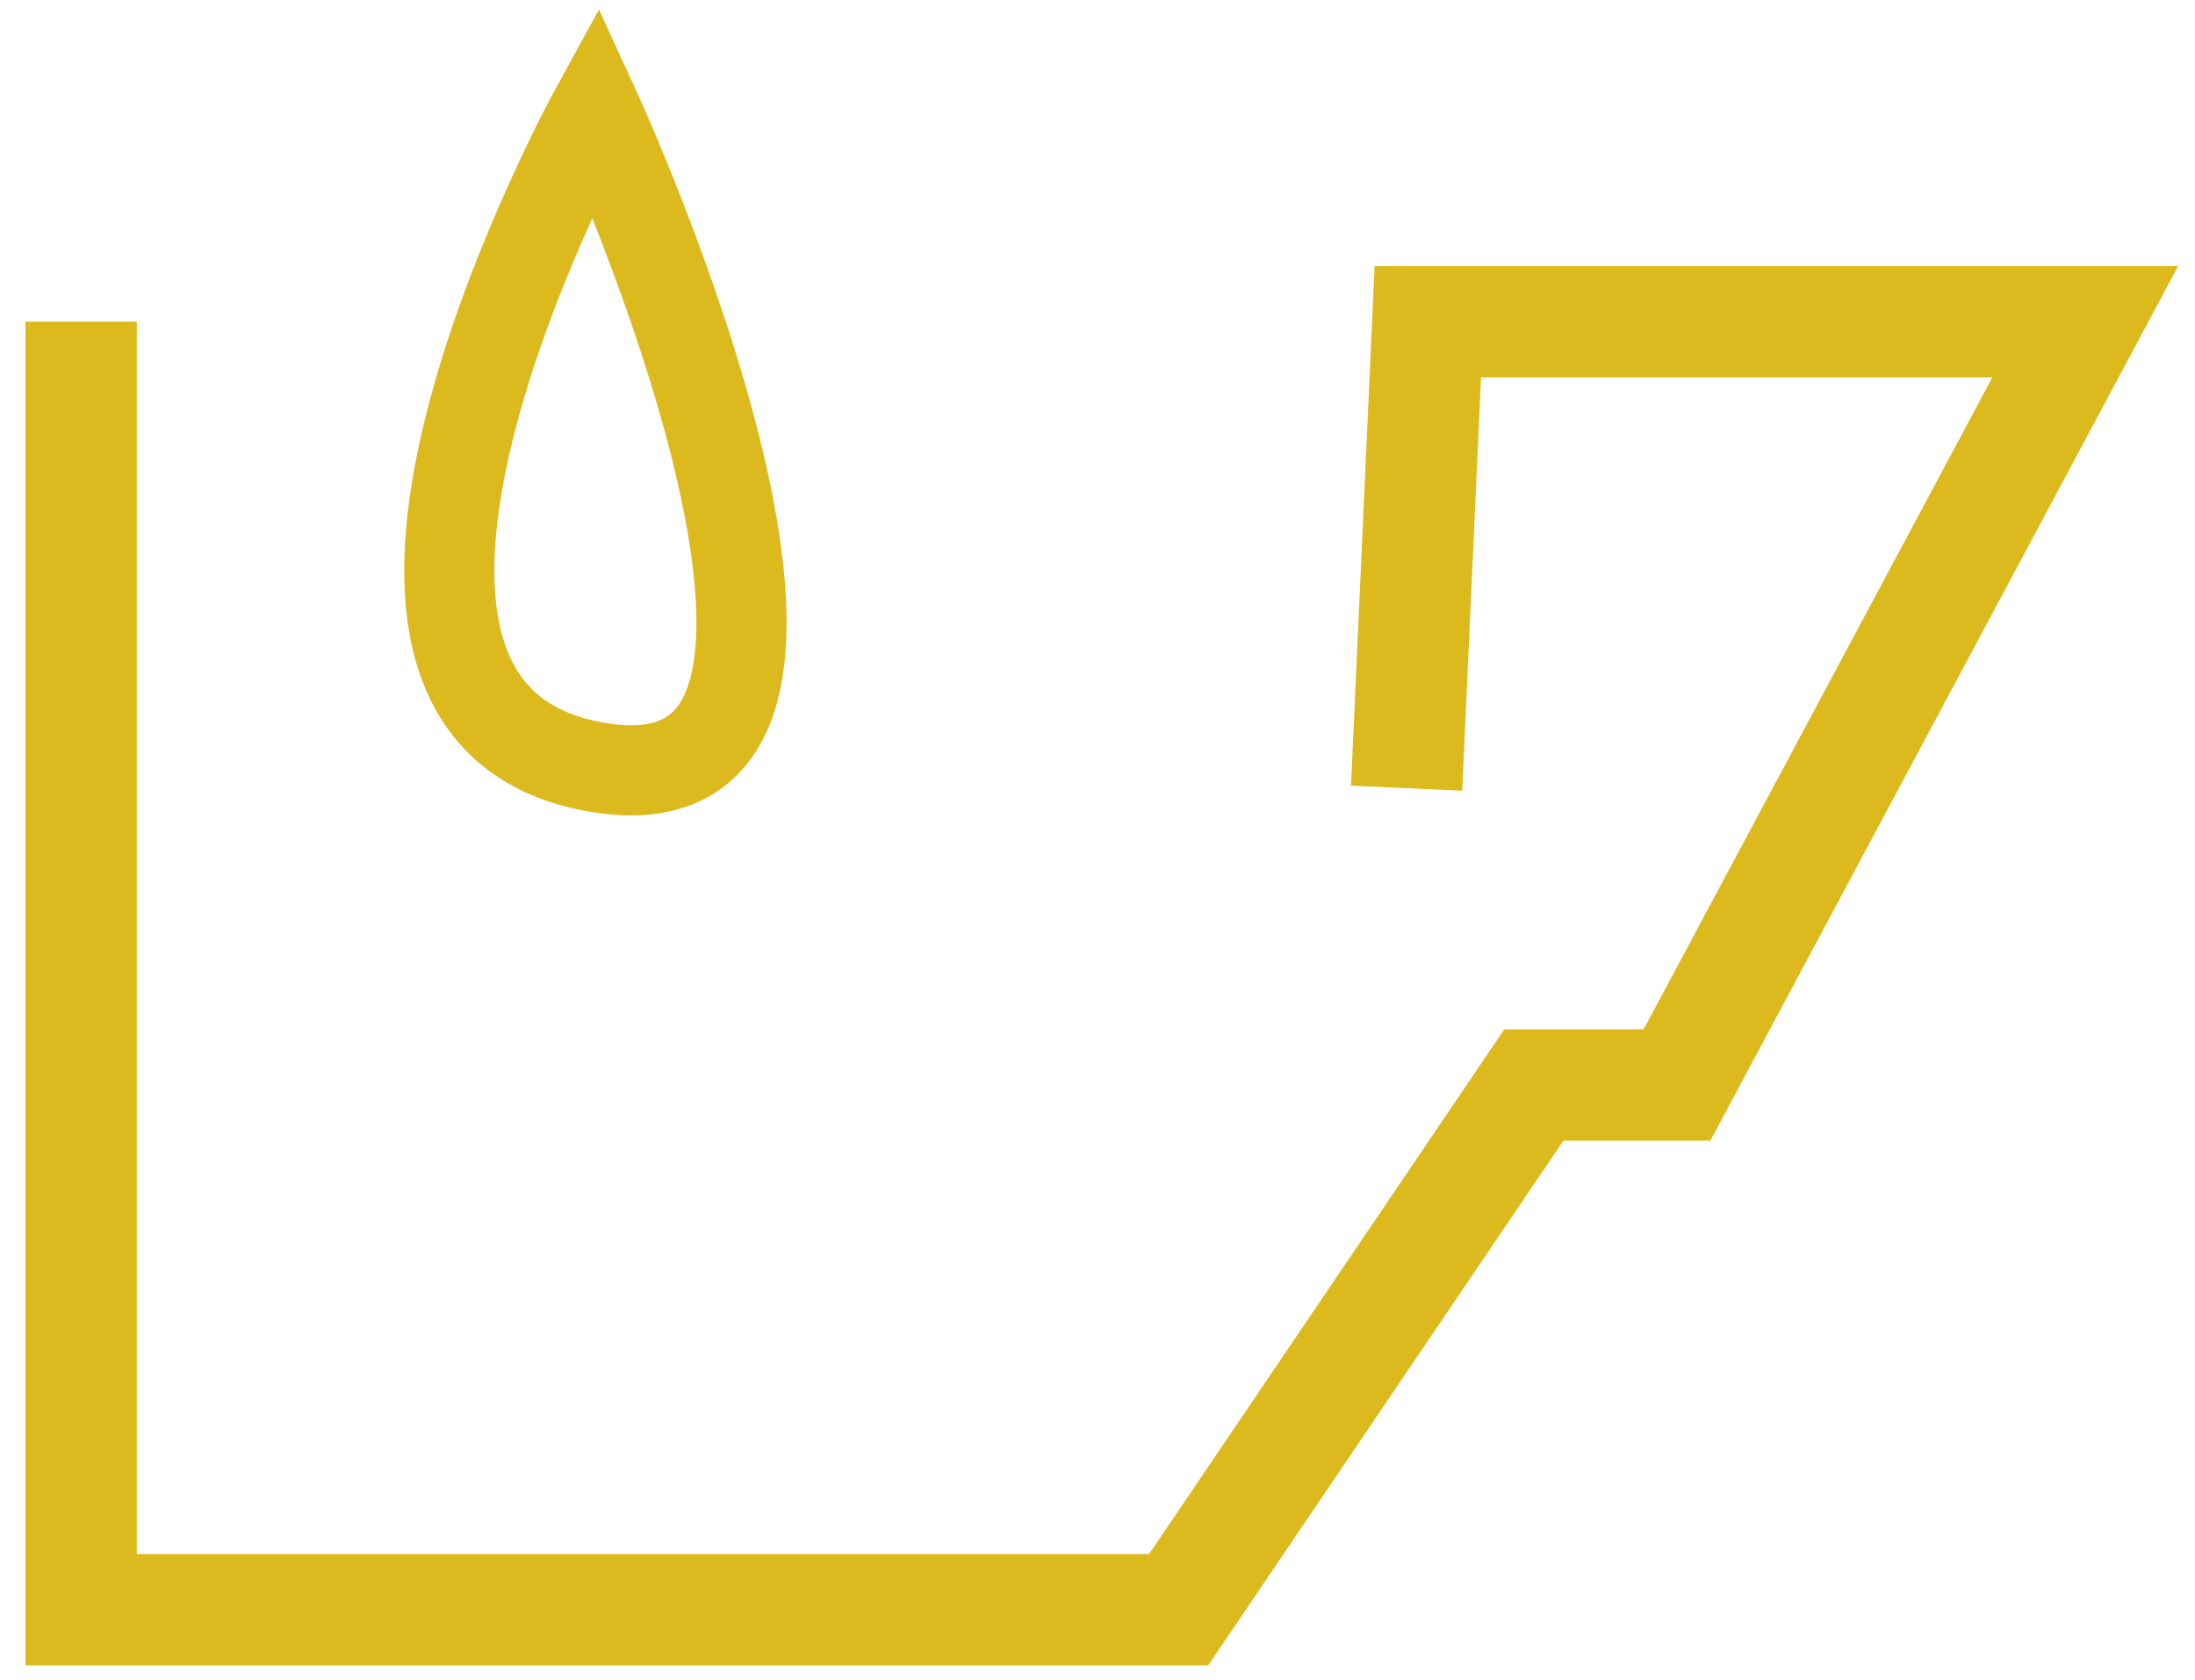
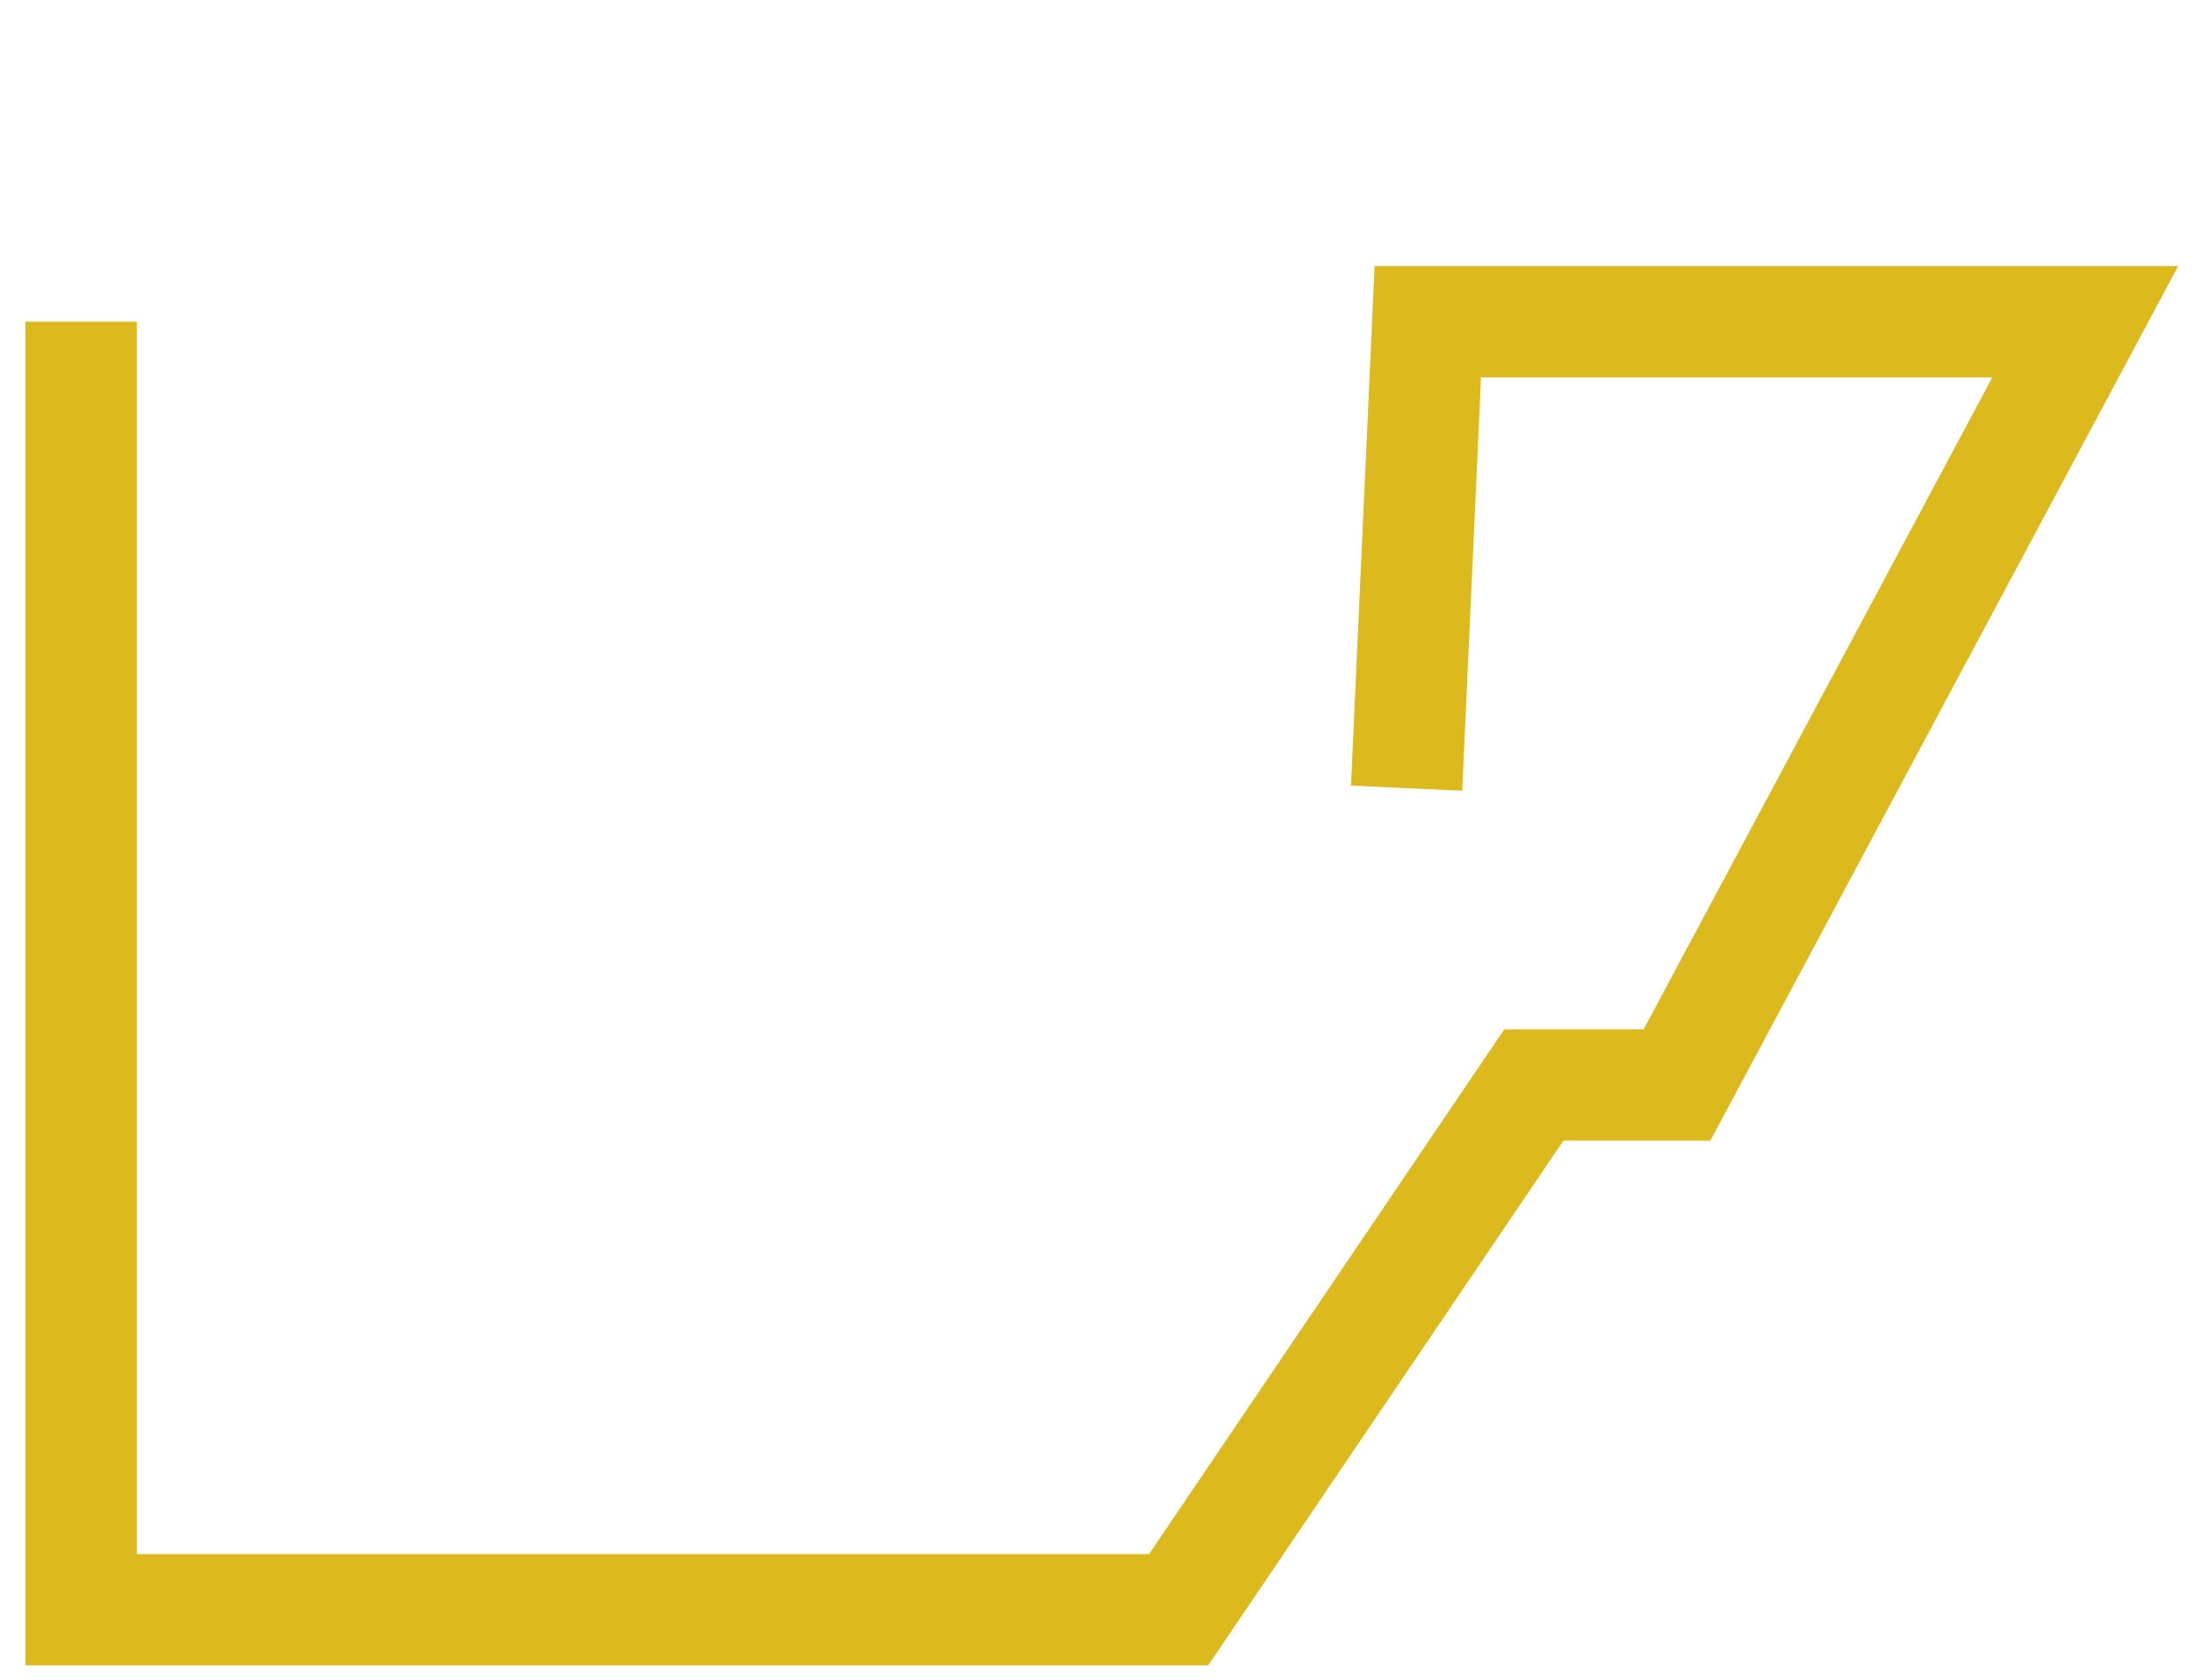
<svg xmlns="http://www.w3.org/2000/svg" version="1.1" id="Layer_1" x="0px" y="0px" viewBox="0 0 414 317" style="enable-background:new 0 0 414 317;" xml:space="preserve">
  <style type="text/css">
	.st0{fill:none;stroke:#DCB91C;stroke-width:21;stroke-miterlimit:10;}
	.st1{fill:none;stroke:#DCB91C;stroke-width:17;stroke-miterlimit:10;}
</style>
  <polyline id="XMLID_2_" class="st0" points="15.3,60.7 15.3,303.7 222.3,303.7 289.3,204.7 316.3,204.7 393.3,60.7 269.3,60.7   265.3,148.7 " />
-   <path id="XMLID_1_" class="st1" d="M112.3,20.7c0,0-62,113,0,124S112.3,20.7,112.3,20.7z" />
</svg>